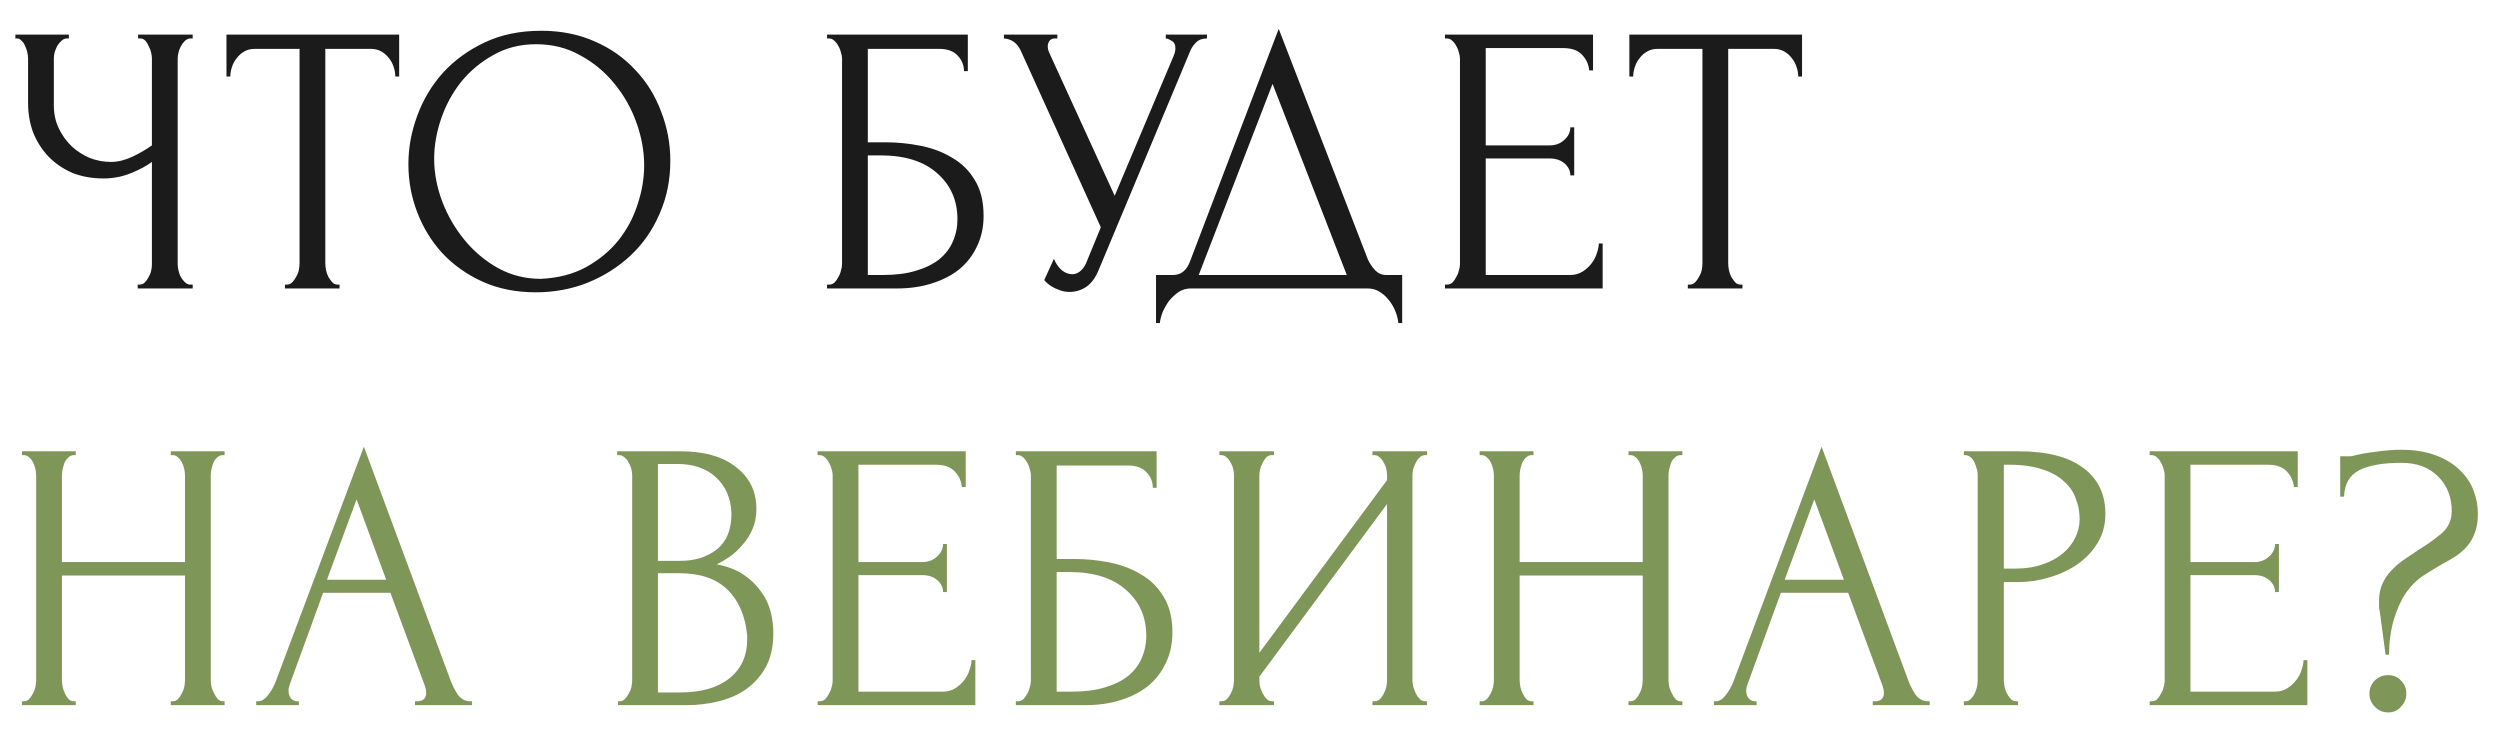
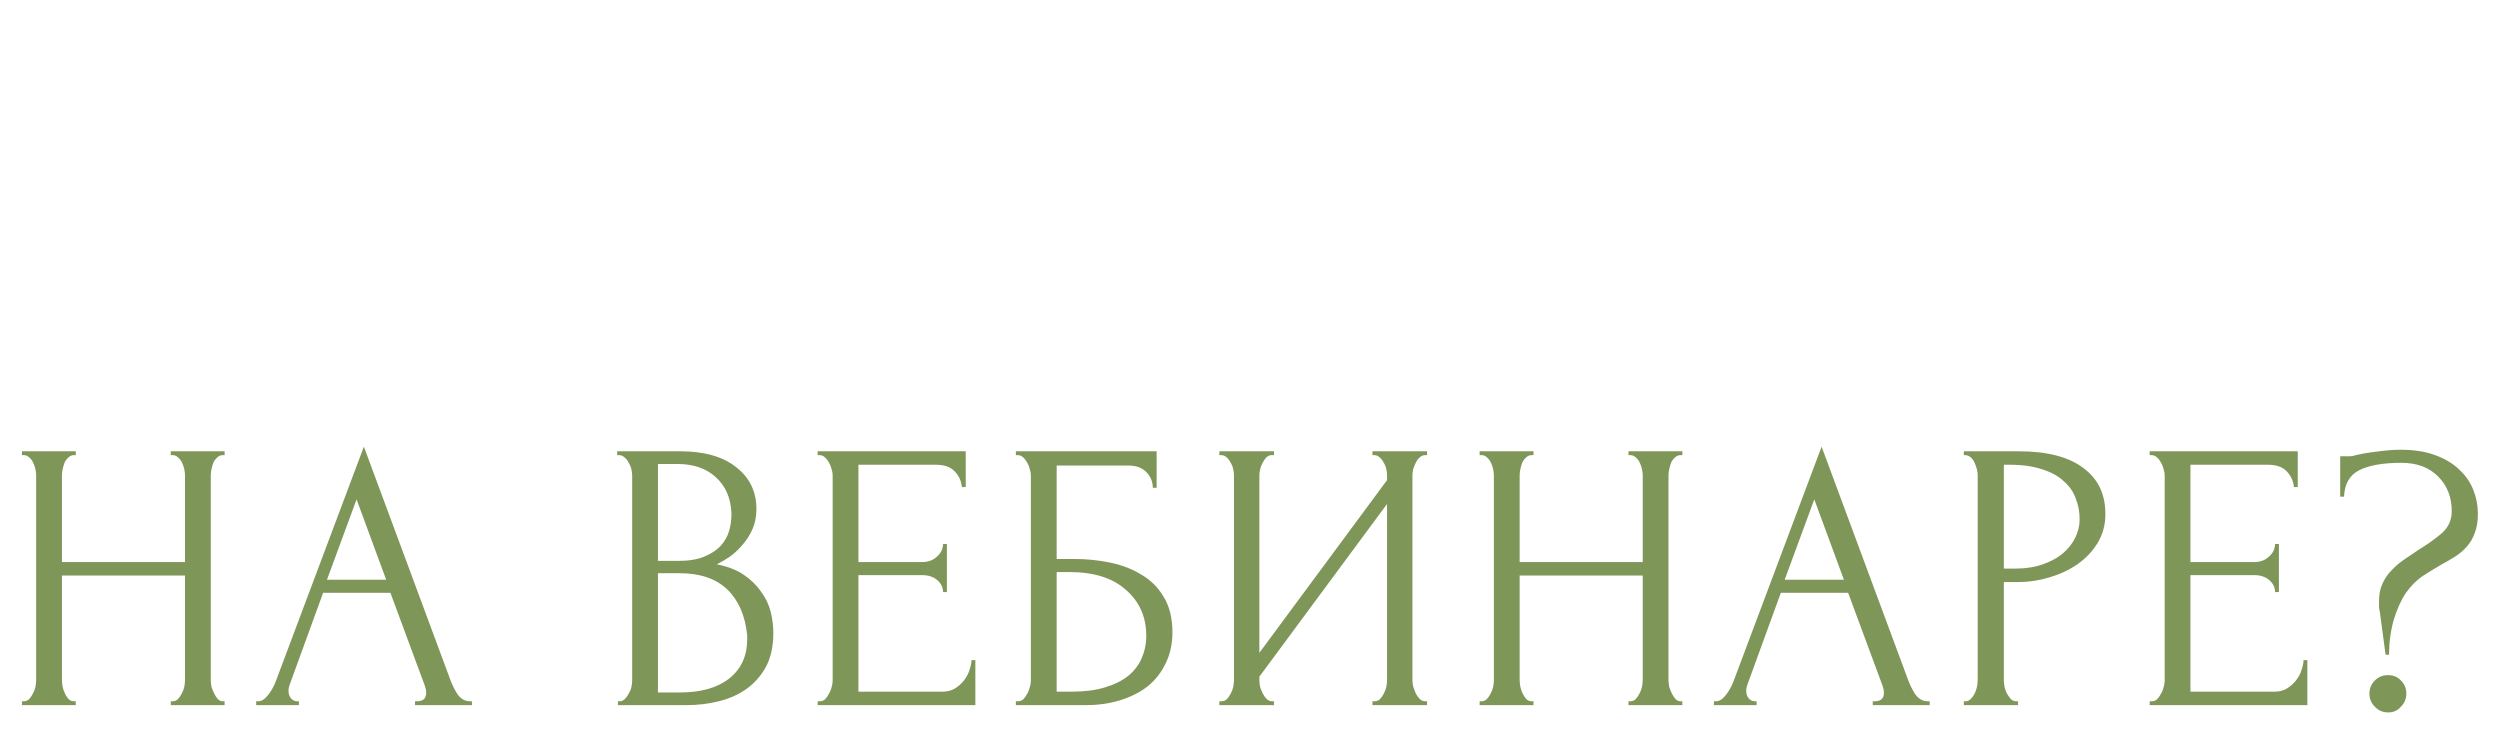
<svg xmlns="http://www.w3.org/2000/svg" width="78" height="23" viewBox="0 0 78 23" fill="none">
-   <path d="M4.296 8.88H4.356C4.412 8.88 4.464 8.86 4.512 8.82C4.56 8.772 4.6 8.716 4.632 8.652C4.672 8.588 4.7 8.52 4.716 8.448C4.732 8.376 4.74 8.308 4.74 8.244V5.052C4.58 5.172 4.364 5.288 4.092 5.4C3.82 5.512 3.532 5.568 3.228 5.568C2.868 5.568 2.54 5.508 2.244 5.388C1.956 5.26 1.708 5.088 1.5 4.872C1.3 4.656 1.144 4.408 1.032 4.128C0.928 3.84 0.876 3.536 0.876 3.216V1.824C0.876 1.768 0.868 1.704 0.852 1.632C0.836 1.56 0.812 1.492 0.78 1.428C0.756 1.364 0.72 1.312 0.672 1.272C0.632 1.224 0.588 1.2 0.54 1.2H0.48V1.08H2.148V1.2H2.088C2.024 1.2 1.968 1.224 1.92 1.272C1.872 1.312 1.828 1.364 1.788 1.428C1.756 1.492 1.728 1.56 1.704 1.632C1.688 1.704 1.68 1.768 1.68 1.824V3.288C1.68 3.552 1.732 3.792 1.836 4.008C1.94 4.224 2.076 4.412 2.244 4.572C2.412 4.724 2.6 4.844 2.808 4.932C3.024 5.012 3.24 5.052 3.456 5.052C3.672 5.052 3.892 5 4.116 4.896C4.34 4.792 4.548 4.672 4.74 4.536V1.824C4.74 1.768 4.732 1.708 4.716 1.644C4.7 1.572 4.676 1.508 4.644 1.452C4.62 1.388 4.588 1.332 4.548 1.284C4.508 1.236 4.46 1.208 4.404 1.2H4.308V1.08H6.012V1.2H5.916C5.86 1.208 5.808 1.236 5.76 1.284C5.712 1.332 5.672 1.388 5.64 1.452C5.608 1.508 5.584 1.572 5.568 1.644C5.552 1.708 5.544 1.768 5.544 1.824V8.244C5.544 8.3 5.552 8.364 5.568 8.436C5.584 8.508 5.608 8.576 5.64 8.64C5.672 8.696 5.712 8.748 5.76 8.796C5.808 8.844 5.86 8.872 5.916 8.88H6.012V9H4.296V8.88ZM10.534 8.88H10.594V9H8.89V8.88H8.95C9.014 8.88 9.07 8.856 9.118 8.808C9.166 8.76 9.206 8.704 9.238 8.64C9.278 8.576 9.306 8.508 9.322 8.436C9.338 8.356 9.346 8.284 9.346 8.22V1.524H7.954C7.826 1.524 7.714 1.552 7.618 1.608C7.522 1.664 7.442 1.736 7.378 1.824C7.314 1.904 7.266 1.996 7.234 2.1C7.202 2.196 7.186 2.292 7.186 2.388H7.066V1.08H12.454V2.388H12.334C12.334 2.292 12.318 2.196 12.286 2.1C12.254 1.996 12.206 1.904 12.142 1.824C12.078 1.736 11.998 1.664 11.902 1.608C11.806 1.552 11.694 1.524 11.566 1.524H10.15V8.22C10.15 8.284 10.158 8.356 10.174 8.436C10.19 8.508 10.214 8.576 10.246 8.64C10.286 8.704 10.326 8.76 10.366 8.808C10.414 8.856 10.47 8.88 10.534 8.88ZM16.882 0.96C17.506 0.96 18.066 1.072 18.562 1.296C19.058 1.512 19.478 1.808 19.822 2.184C20.174 2.552 20.442 2.984 20.626 3.48C20.818 3.968 20.914 4.48 20.914 5.016C20.914 5.616 20.802 6.168 20.578 6.672C20.362 7.176 20.062 7.608 19.678 7.968C19.294 8.328 18.846 8.612 18.334 8.82C17.83 9.02 17.29 9.12 16.714 9.12C16.098 9.12 15.542 9.008 15.046 8.784C14.558 8.56 14.142 8.264 13.798 7.896C13.462 7.528 13.202 7.104 13.018 6.624C12.834 6.144 12.742 5.644 12.742 5.124C12.742 4.612 12.834 4.108 13.018 3.612C13.202 3.108 13.47 2.66 13.822 2.268C14.182 1.876 14.618 1.56 15.13 1.32C15.642 1.08 16.226 0.96 16.882 0.96ZM16.87 8.7C17.406 8.676 17.874 8.556 18.274 8.34C18.682 8.116 19.022 7.836 19.294 7.5C19.566 7.156 19.766 6.78 19.894 6.372C20.03 5.964 20.098 5.56 20.098 5.16C20.098 4.72 20.018 4.276 19.858 3.828C19.698 3.38 19.47 2.976 19.174 2.616C18.878 2.248 18.522 1.952 18.106 1.728C17.698 1.496 17.238 1.38 16.726 1.38C16.23 1.38 15.786 1.492 15.394 1.716C15.002 1.932 14.666 2.212 14.386 2.556C14.114 2.9 13.906 3.284 13.762 3.708C13.618 4.132 13.546 4.548 13.546 4.956C13.546 5.396 13.63 5.84 13.798 6.288C13.966 6.728 14.198 7.128 14.494 7.488C14.79 7.848 15.138 8.14 15.538 8.364C15.946 8.588 16.39 8.7 16.87 8.7ZM25.804 8.88H25.864C25.928 8.88 25.984 8.86 26.032 8.82C26.08 8.772 26.12 8.716 26.152 8.652C26.192 8.588 26.22 8.52 26.236 8.448C26.26 8.376 26.272 8.308 26.272 8.244V1.824C26.272 1.768 26.26 1.704 26.236 1.632C26.22 1.56 26.192 1.492 26.152 1.428C26.12 1.364 26.08 1.312 26.032 1.272C25.984 1.224 25.928 1.2 25.864 1.2H25.804V1.08H30.196V2.22H30.076C30.076 2.036 30.012 1.876 29.884 1.74C29.756 1.596 29.56 1.524 29.296 1.524H27.076V4.44H27.628C27.996 4.44 28.36 4.476 28.72 4.548C29.088 4.62 29.416 4.744 29.704 4.92C30 5.088 30.236 5.32 30.412 5.616C30.596 5.912 30.688 6.284 30.688 6.732C30.688 7.084 30.62 7.4 30.484 7.68C30.356 7.96 30.172 8.2 29.932 8.4C29.692 8.592 29.404 8.74 29.068 8.844C28.74 8.948 28.38 9 27.988 9H25.804V8.88ZM27.544 8.58C27.944 8.58 28.288 8.536 28.576 8.448C28.872 8.36 29.116 8.24 29.308 8.088C29.5 7.928 29.64 7.744 29.728 7.536C29.824 7.32 29.872 7.088 29.872 6.84C29.872 6.256 29.664 5.78 29.248 5.412C28.832 5.036 28.24 4.848 27.472 4.848H27.076V8.58H27.544ZM31.322 1.08H32.989V1.2H32.917C32.83 1.2 32.77 1.228 32.737 1.284C32.706 1.332 32.69 1.384 32.69 1.44C32.69 1.48 32.694 1.516 32.702 1.548C32.709 1.58 32.718 1.604 32.725 1.62L34.778 6.108L36.614 1.752C36.621 1.736 36.633 1.704 36.65 1.656C36.666 1.6 36.673 1.548 36.673 1.5C36.673 1.388 36.633 1.312 36.553 1.272C36.474 1.224 36.413 1.2 36.373 1.2V1.08H37.657V1.2C37.514 1.2 37.401 1.24 37.322 1.32C37.249 1.392 37.194 1.468 37.154 1.548L34.273 8.436C34.178 8.668 34.05 8.84 33.889 8.952C33.73 9.056 33.557 9.108 33.373 9.108C33.254 9.108 33.145 9.088 33.05 9.048C32.953 9.016 32.87 8.976 32.797 8.928C32.725 8.88 32.669 8.836 32.63 8.796C32.597 8.756 32.581 8.736 32.581 8.736L32.882 8.076C32.946 8.228 33.029 8.348 33.133 8.436C33.237 8.516 33.346 8.556 33.458 8.556C33.529 8.556 33.602 8.532 33.673 8.484C33.754 8.428 33.822 8.344 33.877 8.232L34.346 7.092L31.849 1.584C31.738 1.344 31.561 1.216 31.322 1.2V1.08ZM43.748 8.58V10.08H43.628C43.62 9.976 43.592 9.86 43.544 9.732C43.496 9.604 43.428 9.484 43.34 9.372C43.26 9.268 43.164 9.18 43.052 9.108C42.94 9.036 42.816 9 42.68 9H37.148C37.012 9 36.888 9.036 36.776 9.108C36.664 9.188 36.564 9.28 36.476 9.384C36.396 9.496 36.328 9.616 36.272 9.744C36.224 9.872 36.196 9.984 36.188 10.08H36.068V8.58H36.596C36.852 8.58 37.032 8.432 37.136 8.136L39.896 0.9L42.68 8.1C42.736 8.22 42.812 8.332 42.908 8.436C43.004 8.532 43.116 8.58 43.244 8.58H43.748ZM37.4 8.58H42.02L39.704 2.616L37.4 8.58ZM45.083 8.88H45.143C45.207 8.88 45.263 8.86 45.311 8.82C45.359 8.772 45.399 8.716 45.431 8.652C45.471 8.588 45.499 8.52 45.515 8.448C45.539 8.376 45.551 8.308 45.551 8.244V1.824C45.551 1.768 45.539 1.704 45.515 1.632C45.499 1.56 45.471 1.492 45.431 1.428C45.399 1.364 45.359 1.312 45.311 1.272C45.263 1.224 45.207 1.2 45.143 1.2H45.083V1.08H49.703V2.196H49.583C49.567 2.012 49.495 1.852 49.367 1.716C49.239 1.572 49.039 1.5 48.767 1.5H46.355V4.536H48.347C48.531 4.536 48.683 4.48 48.803 4.368C48.931 4.256 48.995 4.124 48.995 3.972H49.115V5.472H48.995C48.995 5.328 48.935 5.204 48.815 5.1C48.695 4.996 48.539 4.944 48.347 4.944H46.355V8.58H48.983C49.135 8.58 49.267 8.544 49.379 8.472C49.491 8.4 49.583 8.316 49.655 8.22C49.735 8.116 49.791 8.008 49.823 7.896C49.863 7.776 49.883 7.676 49.883 7.596H50.003V9H45.083V8.88ZM54.304 8.88H54.364V9H52.66V8.88H52.72C52.784 8.88 52.84 8.856 52.888 8.808C52.936 8.76 52.976 8.704 53.008 8.64C53.048 8.576 53.076 8.508 53.092 8.436C53.108 8.356 53.116 8.284 53.116 8.22V1.524H51.724C51.596 1.524 51.484 1.552 51.388 1.608C51.292 1.664 51.212 1.736 51.148 1.824C51.084 1.904 51.036 1.996 51.004 2.1C50.972 2.196 50.956 2.292 50.956 2.388H50.836V1.08H56.224V2.388H56.104C56.104 2.292 56.088 2.196 56.056 2.1C56.024 1.996 55.976 1.904 55.912 1.824C55.848 1.736 55.768 1.664 55.672 1.608C55.576 1.552 55.464 1.524 55.336 1.524H53.92V8.22C53.92 8.284 53.928 8.356 53.944 8.436C53.96 8.508 53.984 8.576 54.016 8.64C54.056 8.704 54.096 8.76 54.136 8.808C54.184 8.856 54.24 8.88 54.304 8.88Z" fill="#1B1B1B" />
  <path d="M5.328 21.88H5.388C5.444 21.88 5.496 21.86 5.544 21.82C5.592 21.772 5.632 21.716 5.664 21.652C5.704 21.58 5.732 21.508 5.748 21.436C5.764 21.356 5.772 21.284 5.772 21.22V17.956H1.932V21.22C1.932 21.284 1.94 21.356 1.956 21.436C1.972 21.508 1.996 21.576 2.028 21.64C2.06 21.704 2.096 21.76 2.136 21.808C2.184 21.856 2.24 21.88 2.304 21.88H2.364V22H0.684V21.88H0.744C0.8 21.88 0.852 21.86 0.9 21.82C0.948 21.772 0.988 21.716 1.02 21.652C1.06 21.58 1.088 21.508 1.104 21.436C1.12 21.356 1.128 21.284 1.128 21.22V14.824C1.128 14.768 1.12 14.704 1.104 14.632C1.088 14.56 1.064 14.492 1.032 14.428C1 14.364 0.96 14.312 0.912 14.272C0.864 14.224 0.808 14.2 0.744 14.2H0.684V14.08H2.364V14.2H2.304C2.24 14.2 2.184 14.224 2.136 14.272C2.088 14.312 2.048 14.364 2.016 14.428C1.992 14.492 1.972 14.56 1.956 14.632C1.94 14.704 1.932 14.768 1.932 14.824V17.536H5.772V14.824C5.772 14.768 5.764 14.704 5.748 14.632C5.732 14.56 5.708 14.492 5.676 14.428C5.644 14.364 5.604 14.312 5.556 14.272C5.508 14.224 5.452 14.2 5.388 14.2H5.328V14.08H7.008V14.2H6.948C6.884 14.2 6.828 14.224 6.78 14.272C6.732 14.312 6.692 14.364 6.66 14.428C6.636 14.492 6.616 14.56 6.6 14.632C6.584 14.704 6.576 14.768 6.576 14.824V21.22C6.576 21.284 6.584 21.356 6.6 21.436C6.624 21.508 6.652 21.576 6.684 21.64C6.716 21.704 6.752 21.76 6.792 21.808C6.84 21.856 6.892 21.88 6.948 21.88H7.008V22H5.328V21.88ZM12.949 21.88H13.009C13.201 21.88 13.297 21.792 13.297 21.616C13.297 21.552 13.285 21.484 13.261 21.412L12.181 18.496H10.081L9.037 21.364C9.013 21.428 9.001 21.488 9.001 21.544C9.001 21.648 9.029 21.732 9.085 21.796C9.141 21.852 9.201 21.88 9.265 21.88H9.325V22H7.993V21.88H8.053C8.157 21.88 8.257 21.82 8.353 21.7C8.457 21.572 8.541 21.424 8.605 21.256L11.353 13.936L14.041 21.184C14.097 21.344 14.173 21.5 14.269 21.652C14.373 21.804 14.505 21.88 14.665 21.88H14.725V22H12.949V21.88ZM10.201 18.088H12.049L11.125 15.58L10.201 18.088ZM19.28 21.88H19.34C19.396 21.88 19.448 21.856 19.496 21.808C19.544 21.76 19.584 21.704 19.616 21.64C19.656 21.576 19.684 21.508 19.7 21.436C19.716 21.356 19.724 21.284 19.724 21.22V14.836C19.724 14.78 19.716 14.716 19.7 14.644C19.684 14.572 19.656 14.504 19.616 14.44C19.584 14.368 19.54 14.312 19.484 14.272C19.436 14.224 19.38 14.2 19.316 14.2H19.256V14.08H21.224C21.968 14.08 22.548 14.244 22.964 14.572C23.388 14.9 23.6 15.336 23.6 15.88C23.6 16.112 23.56 16.32 23.48 16.504C23.4 16.688 23.296 16.852 23.168 16.996C23.048 17.14 22.916 17.264 22.772 17.368C22.628 17.464 22.492 17.544 22.364 17.608C22.7 17.672 22.98 17.78 23.204 17.932C23.428 18.084 23.608 18.26 23.744 18.46C23.888 18.652 23.988 18.86 24.044 19.084C24.1 19.308 24.128 19.528 24.128 19.744C24.128 20.16 24.052 20.512 23.9 20.8C23.748 21.08 23.544 21.312 23.288 21.496C23.04 21.672 22.752 21.8 22.424 21.88C22.104 21.96 21.772 22 21.428 22H19.28V21.88ZM23.312 19.816C23.248 19.2 23.04 18.724 22.688 18.388C22.336 18.052 21.84 17.884 21.2 17.884H20.528V21.604H21.224C21.872 21.604 22.38 21.46 22.748 21.172C23.124 20.876 23.312 20.468 23.312 19.948V19.816ZM22.82 15.988C22.796 15.524 22.632 15.156 22.328 14.884C22.032 14.612 21.632 14.476 21.128 14.476H20.528V17.5H21.152C21.488 17.5 21.76 17.456 21.968 17.368C22.184 17.28 22.356 17.168 22.484 17.032C22.612 16.888 22.7 16.732 22.748 16.564C22.796 16.396 22.82 16.232 22.82 16.072V15.988ZM25.511 21.88H25.571C25.635 21.88 25.691 21.86 25.739 21.82C25.787 21.772 25.827 21.716 25.859 21.652C25.899 21.588 25.927 21.52 25.943 21.448C25.967 21.376 25.979 21.308 25.979 21.244V14.824C25.979 14.768 25.967 14.704 25.943 14.632C25.927 14.56 25.899 14.492 25.859 14.428C25.827 14.364 25.787 14.312 25.739 14.272C25.691 14.224 25.635 14.2 25.571 14.2H25.511V14.08H30.131V15.196H30.011C29.995 15.012 29.923 14.852 29.795 14.716C29.667 14.572 29.467 14.5 29.195 14.5H26.783V17.536H28.775C28.959 17.536 29.111 17.48 29.231 17.368C29.359 17.256 29.423 17.124 29.423 16.972H29.543V18.472H29.423C29.423 18.328 29.363 18.204 29.243 18.1C29.123 17.996 28.967 17.944 28.775 17.944H26.783V21.58H29.411C29.563 21.58 29.695 21.544 29.807 21.472C29.919 21.4 30.011 21.316 30.083 21.22C30.163 21.116 30.219 21.008 30.251 20.896C30.291 20.776 30.311 20.676 30.311 20.596H30.431V22H25.511V21.88ZM31.695 21.88H31.756C31.82 21.88 31.875 21.86 31.924 21.82C31.971 21.772 32.011 21.716 32.044 21.652C32.084 21.588 32.111 21.52 32.127 21.448C32.151 21.376 32.163 21.308 32.163 21.244V14.824C32.163 14.768 32.151 14.704 32.127 14.632C32.111 14.56 32.084 14.492 32.044 14.428C32.011 14.364 31.971 14.312 31.924 14.272C31.875 14.224 31.82 14.2 31.756 14.2H31.695V14.08H36.087V15.22H35.968C35.968 15.036 35.904 14.876 35.776 14.74C35.648 14.596 35.452 14.524 35.188 14.524H32.968V17.44H33.52C33.888 17.44 34.252 17.476 34.611 17.548C34.98 17.62 35.307 17.744 35.596 17.92C35.892 18.088 36.127 18.32 36.303 18.616C36.487 18.912 36.58 19.284 36.58 19.732C36.58 20.084 36.511 20.4 36.376 20.68C36.248 20.96 36.063 21.2 35.824 21.4C35.584 21.592 35.295 21.74 34.959 21.844C34.632 21.948 34.272 22 33.88 22H31.695V21.88ZM33.435 21.58C33.836 21.58 34.179 21.536 34.468 21.448C34.764 21.36 35.008 21.24 35.2 21.088C35.392 20.928 35.532 20.744 35.62 20.536C35.715 20.32 35.764 20.088 35.764 19.84C35.764 19.256 35.556 18.78 35.139 18.412C34.724 18.036 34.132 17.848 33.364 17.848H32.968V21.58H33.435ZM42.82 21.88H42.88C42.944 21.88 43 21.86 43.048 21.82C43.096 21.772 43.136 21.716 43.168 21.652C43.208 21.58 43.236 21.508 43.252 21.436C43.268 21.356 43.276 21.284 43.276 21.22V15.724L39.292 21.112V21.22C39.292 21.284 39.3 21.356 39.316 21.436C39.34 21.508 39.368 21.576 39.4 21.64C39.432 21.704 39.472 21.76 39.52 21.808C39.568 21.856 39.624 21.88 39.688 21.88H39.748V22H38.044V21.88H38.104C38.168 21.88 38.224 21.86 38.272 21.82C38.32 21.772 38.36 21.716 38.392 21.652C38.432 21.58 38.46 21.508 38.476 21.436C38.492 21.356 38.5 21.284 38.5 21.22V14.824C38.5 14.768 38.492 14.704 38.476 14.632C38.46 14.56 38.432 14.492 38.392 14.428C38.36 14.364 38.32 14.312 38.272 14.272C38.224 14.224 38.168 14.2 38.104 14.2H38.044V14.08H39.748V14.2H39.652C39.596 14.208 39.544 14.236 39.496 14.284C39.456 14.332 39.42 14.388 39.388 14.452C39.356 14.508 39.332 14.572 39.316 14.644C39.3 14.708 39.292 14.768 39.292 14.824V20.368L43.276 14.98V14.824C43.276 14.768 43.268 14.704 43.252 14.632C43.236 14.56 43.208 14.492 43.168 14.428C43.136 14.364 43.096 14.312 43.048 14.272C43 14.224 42.944 14.2 42.88 14.2H42.82V14.08H44.524V14.2H44.464C44.4 14.2 44.344 14.224 44.296 14.272C44.248 14.312 44.208 14.364 44.176 14.428C44.144 14.492 44.116 14.56 44.092 14.632C44.076 14.704 44.068 14.768 44.068 14.824V21.22C44.068 21.284 44.076 21.352 44.092 21.424C44.116 21.496 44.144 21.568 44.176 21.64C44.208 21.704 44.248 21.76 44.296 21.808C44.344 21.856 44.4 21.88 44.464 21.88H44.524V22H42.82V21.88ZM50.809 21.88H50.869C50.925 21.88 50.977 21.86 51.025 21.82C51.073 21.772 51.113 21.716 51.145 21.652C51.185 21.58 51.213 21.508 51.229 21.436C51.245 21.356 51.253 21.284 51.253 21.22V17.956H47.413V21.22C47.413 21.284 47.421 21.356 47.437 21.436C47.453 21.508 47.477 21.576 47.509 21.64C47.541 21.704 47.577 21.76 47.617 21.808C47.665 21.856 47.721 21.88 47.785 21.88H47.845V22H46.165V21.88H46.225C46.281 21.88 46.333 21.86 46.381 21.82C46.429 21.772 46.469 21.716 46.501 21.652C46.541 21.58 46.569 21.508 46.585 21.436C46.601 21.356 46.609 21.284 46.609 21.22V14.824C46.609 14.768 46.601 14.704 46.585 14.632C46.569 14.56 46.545 14.492 46.513 14.428C46.481 14.364 46.441 14.312 46.393 14.272C46.345 14.224 46.289 14.2 46.225 14.2H46.165V14.08H47.845V14.2H47.785C47.721 14.2 47.665 14.224 47.617 14.272C47.569 14.312 47.529 14.364 47.497 14.428C47.473 14.492 47.453 14.56 47.437 14.632C47.421 14.704 47.413 14.768 47.413 14.824V17.536H51.253V14.824C51.253 14.768 51.245 14.704 51.229 14.632C51.213 14.56 51.189 14.492 51.157 14.428C51.125 14.364 51.085 14.312 51.037 14.272C50.989 14.224 50.933 14.2 50.869 14.2H50.809V14.08H52.489V14.2H52.429C52.365 14.2 52.309 14.224 52.261 14.272C52.213 14.312 52.173 14.364 52.141 14.428C52.117 14.492 52.097 14.56 52.081 14.632C52.065 14.704 52.057 14.768 52.057 14.824V21.22C52.057 21.284 52.065 21.356 52.081 21.436C52.105 21.508 52.133 21.576 52.165 21.64C52.197 21.704 52.233 21.76 52.273 21.808C52.321 21.856 52.373 21.88 52.429 21.88H52.489V22H50.809V21.88ZM58.43 21.88H58.49C58.682 21.88 58.778 21.792 58.778 21.616C58.778 21.552 58.766 21.484 58.742 21.412L57.662 18.496H55.562L54.518 21.364C54.494 21.428 54.482 21.488 54.482 21.544C54.482 21.648 54.51 21.732 54.566 21.796C54.622 21.852 54.682 21.88 54.746 21.88H54.806V22H53.474V21.88H53.534C53.638 21.88 53.738 21.82 53.834 21.7C53.938 21.572 54.022 21.424 54.086 21.256L56.834 13.936L59.522 21.184C59.578 21.344 59.654 21.5 59.75 21.652C59.854 21.804 59.986 21.88 60.146 21.88H60.206V22H58.43V21.88ZM55.682 18.088H57.53L56.606 15.58L55.682 18.088ZM61.272 14.08H62.976C63.864 14.08 64.536 14.252 64.992 14.596C65.456 14.932 65.688 15.412 65.688 16.036C65.688 16.372 65.608 16.672 65.448 16.936C65.288 17.2 65.076 17.424 64.812 17.608C64.556 17.784 64.264 17.92 63.936 18.016C63.616 18.112 63.296 18.16 62.976 18.16H62.52V21.22C62.52 21.284 62.528 21.356 62.544 21.436C62.56 21.508 62.584 21.576 62.616 21.64C62.656 21.704 62.696 21.76 62.736 21.808C62.784 21.856 62.84 21.88 62.904 21.88H62.964V22H61.272V21.88H61.332C61.388 21.88 61.44 21.856 61.488 21.808C61.536 21.76 61.576 21.704 61.608 21.64C61.64 21.576 61.664 21.508 61.68 21.436C61.696 21.356 61.704 21.284 61.704 21.22V14.824C61.704 14.712 61.672 14.584 61.608 14.44C61.544 14.296 61.452 14.216 61.332 14.2H61.272V14.08ZM62.52 14.5V17.74H62.88C63.2 17.74 63.484 17.696 63.732 17.608C63.988 17.52 64.2 17.404 64.368 17.26C64.536 17.116 64.664 16.952 64.752 16.768C64.84 16.584 64.884 16.396 64.884 16.204C64.884 15.972 64.844 15.756 64.764 15.556C64.692 15.348 64.568 15.168 64.392 15.016C64.224 14.856 64 14.732 63.72 14.644C63.44 14.548 63.096 14.5 62.688 14.5H62.52ZM67.07 21.88H67.13C67.194 21.88 67.25 21.86 67.298 21.82C67.346 21.772 67.386 21.716 67.418 21.652C67.458 21.588 67.486 21.52 67.502 21.448C67.526 21.376 67.538 21.308 67.538 21.244V14.824C67.538 14.768 67.526 14.704 67.502 14.632C67.486 14.56 67.458 14.492 67.418 14.428C67.386 14.364 67.346 14.312 67.298 14.272C67.25 14.224 67.194 14.2 67.13 14.2H67.07V14.08H71.69V15.196H71.57C71.554 15.012 71.482 14.852 71.354 14.716C71.226 14.572 71.026 14.5 70.754 14.5H68.342V17.536H70.334C70.518 17.536 70.67 17.48 70.79 17.368C70.918 17.256 70.982 17.124 70.982 16.972H71.102V18.472H70.982C70.982 18.328 70.922 18.204 70.802 18.1C70.682 17.996 70.526 17.944 70.334 17.944H68.342V21.58H70.97C71.122 21.58 71.254 21.544 71.366 21.472C71.478 21.4 71.57 21.316 71.642 21.22C71.722 21.116 71.778 21.008 71.81 20.896C71.85 20.776 71.87 20.676 71.87 20.596H71.99V22H67.07V21.88ZM77.31 16.024C77.31 16.264 77.278 16.464 77.214 16.624C77.158 16.784 77.078 16.924 76.974 17.044C76.87 17.164 76.75 17.268 76.614 17.356C76.478 17.444 76.334 17.528 76.182 17.608C75.99 17.72 75.794 17.84 75.594 17.968C75.402 18.096 75.226 18.272 75.066 18.496C74.914 18.72 74.786 19.004 74.682 19.348C74.586 19.692 74.538 20.052 74.538 20.428H74.43L74.25 19.084C74.234 19.036 74.226 18.98 74.226 18.916C74.226 18.852 74.226 18.796 74.226 18.748C74.226 18.54 74.262 18.36 74.334 18.208C74.406 18.048 74.502 17.908 74.622 17.788C74.742 17.66 74.874 17.548 75.018 17.452C75.17 17.348 75.318 17.248 75.462 17.152C75.726 16.992 75.962 16.824 76.17 16.648C76.386 16.464 76.494 16.232 76.494 15.952C76.494 15.512 76.354 15.152 76.074 14.872C75.794 14.584 75.41 14.44 74.922 14.44C74.354 14.44 73.918 14.516 73.614 14.668C73.31 14.82 73.15 15.096 73.134 15.496H73.014V14.236H73.302C73.342 14.236 73.378 14.232 73.41 14.224C73.618 14.168 73.862 14.124 74.142 14.092C74.43 14.052 74.682 14.032 74.898 14.032C75.314 14.032 75.674 14.088 75.978 14.2C76.282 14.312 76.53 14.46 76.722 14.644C76.922 14.828 77.07 15.04 77.166 15.28C77.262 15.52 77.31 15.768 77.31 16.024ZM75.078 21.64C75.078 21.8 75.022 21.936 74.91 22.048C74.806 22.168 74.674 22.228 74.514 22.228C74.346 22.228 74.206 22.168 74.094 22.048C73.982 21.936 73.926 21.8 73.926 21.64C73.926 21.48 73.982 21.344 74.094 21.232C74.206 21.12 74.346 21.064 74.514 21.064C74.674 21.064 74.806 21.12 74.91 21.232C75.022 21.344 75.078 21.48 75.078 21.64Z" fill="#7F9659" />
</svg>